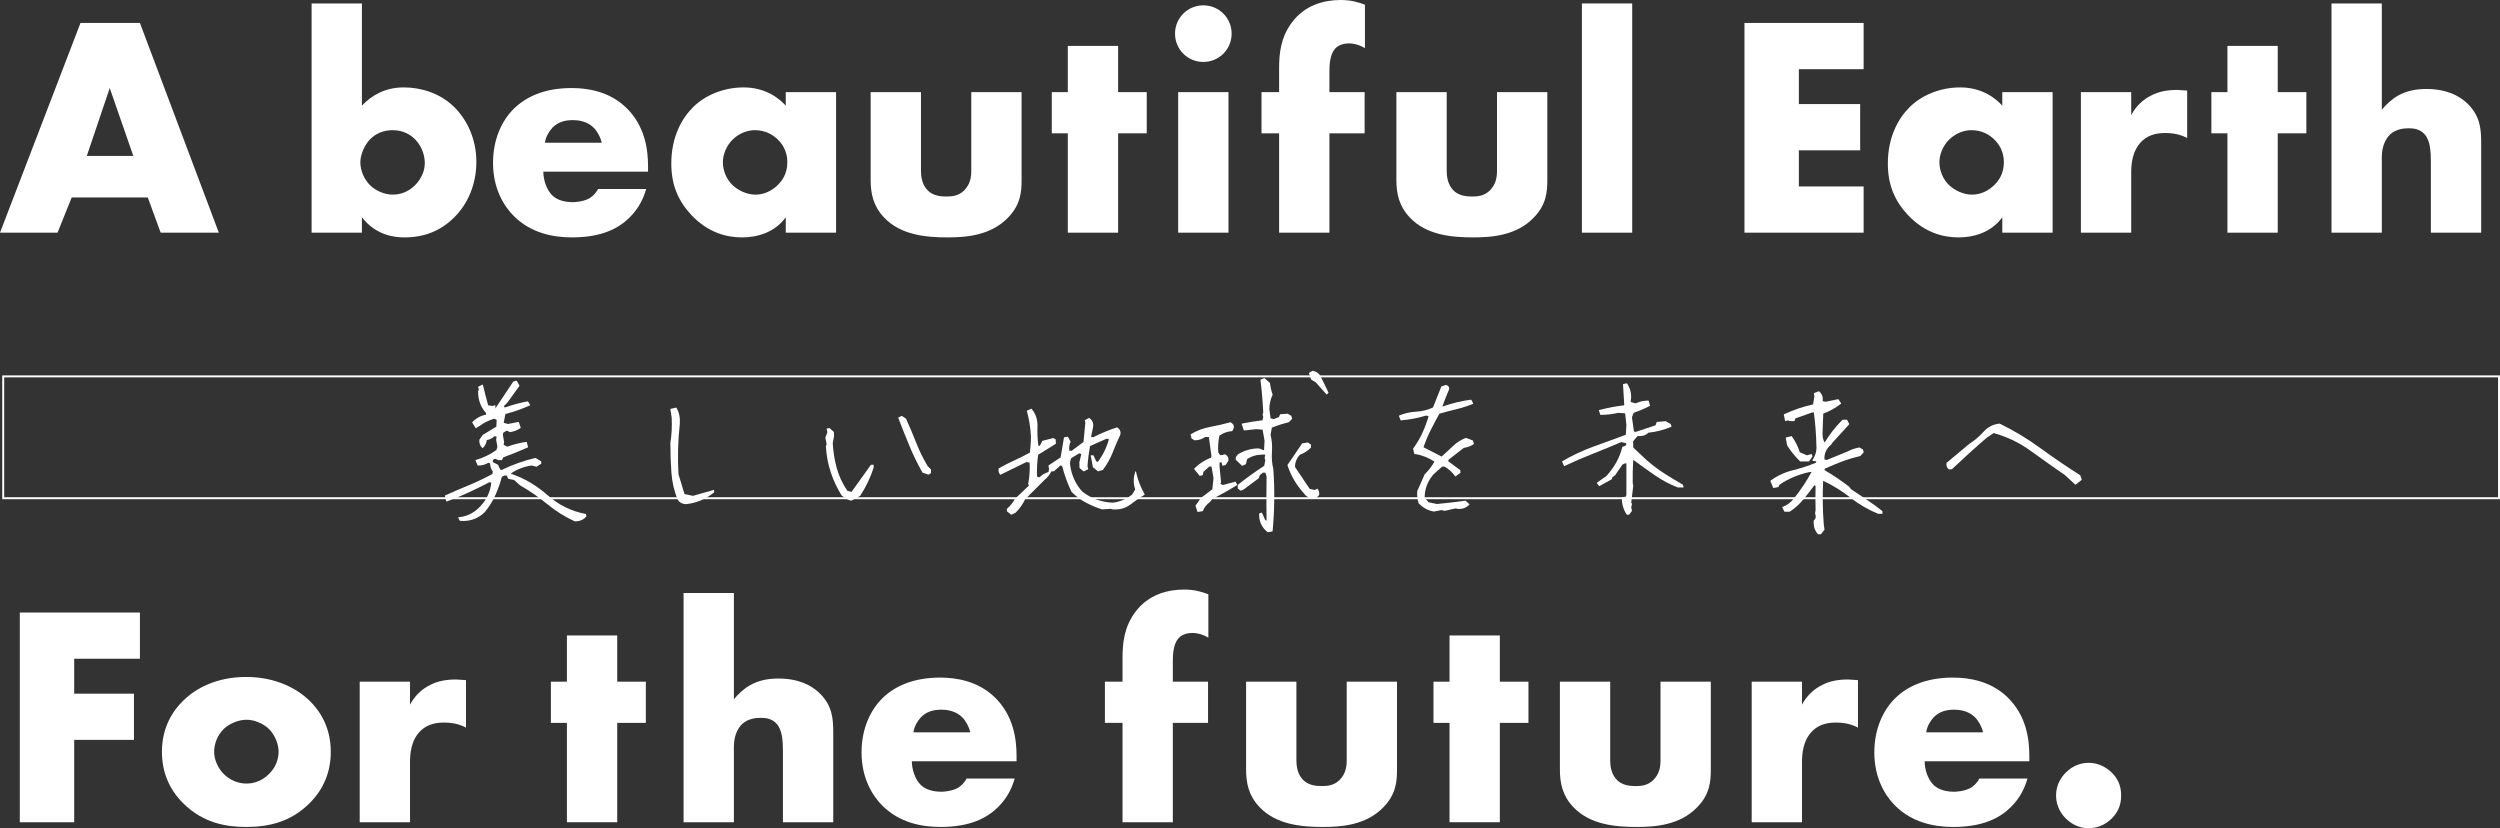
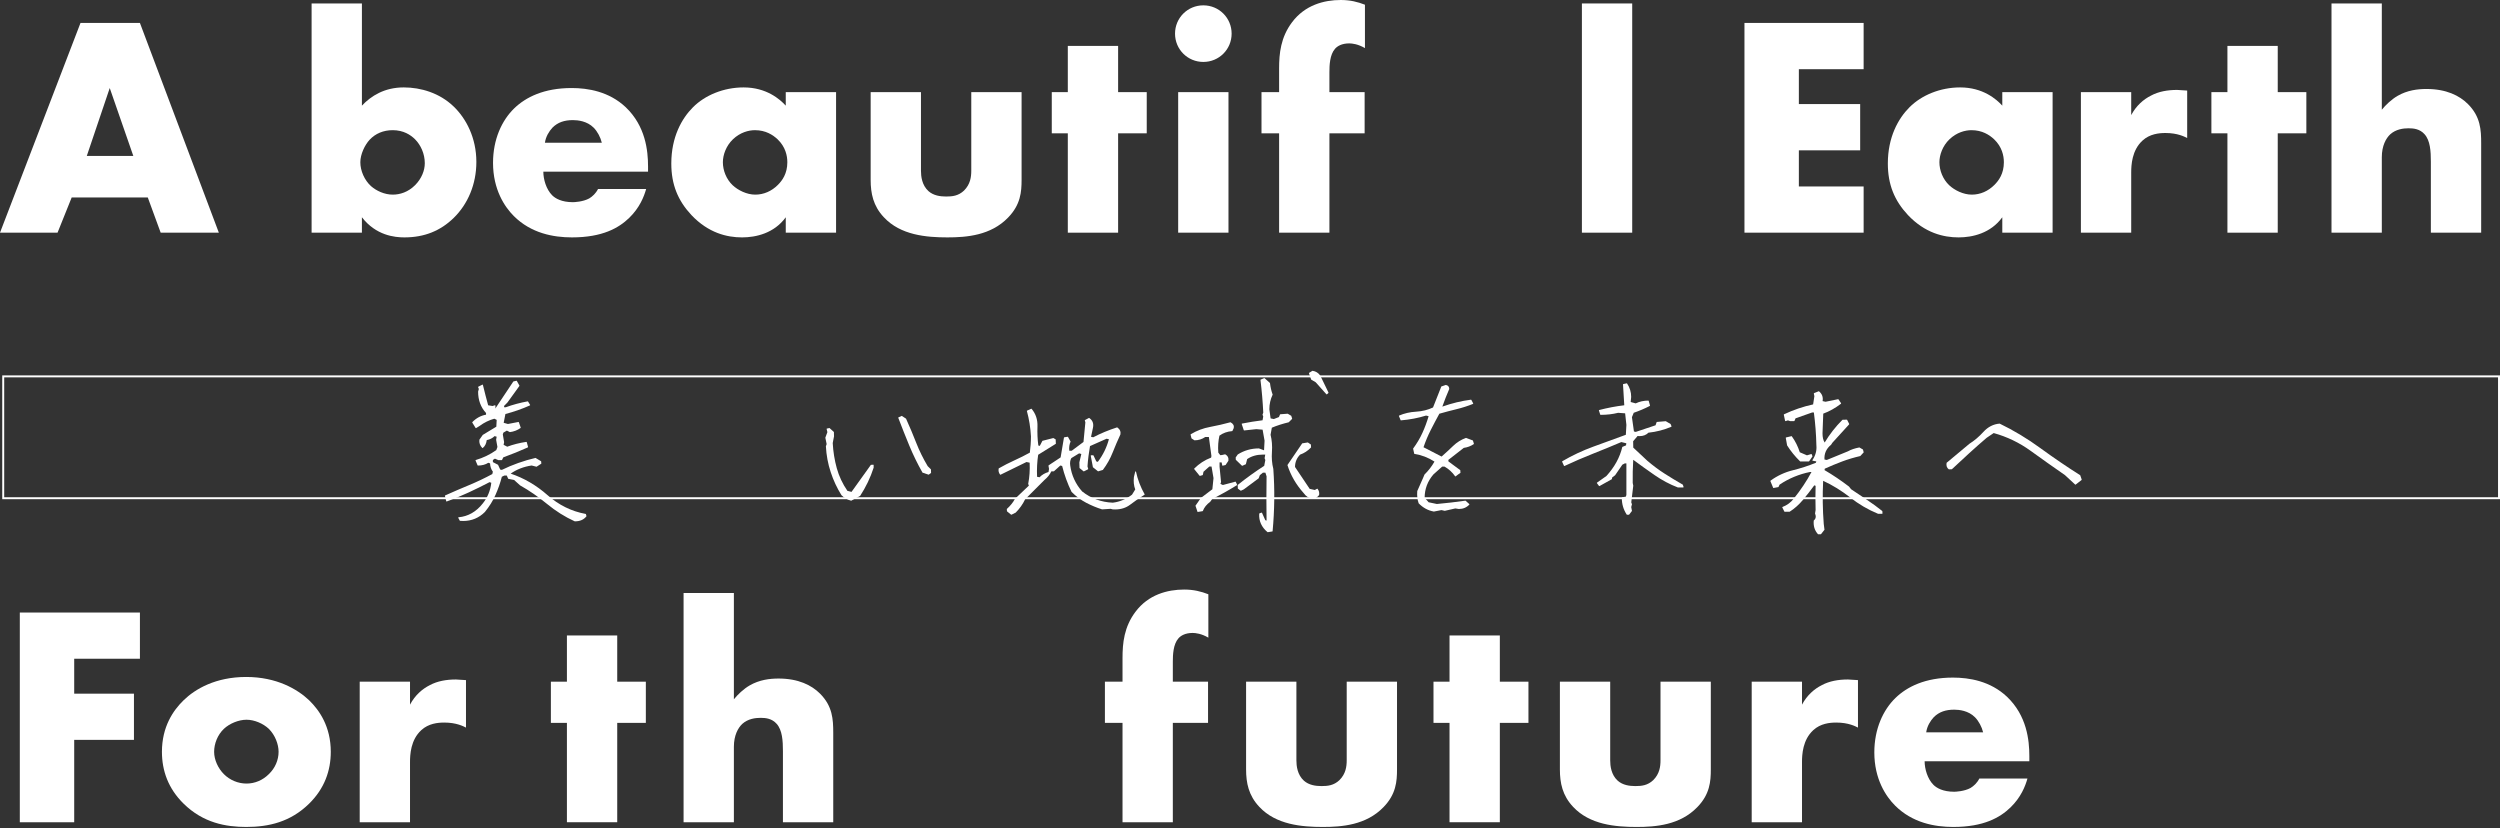
<svg xmlns="http://www.w3.org/2000/svg" id="_レイヤー_1" data-name="レイヤー 1" viewBox="0 0 636.07 210.72">
  <rect x="0" y="0" width="636.07" height="210.72" fill="#333333" stroke="none" />
  <defs>
    <style>
      .cls-1 {
        fill: #fff;
      }
    </style>
  </defs>
  <g>
    <path class="cls-1" d="M37.6,50.24h-19.36l-3.6,8.96H0L20.48,5.84h15.12l20.08,53.36h-14.8l-3.28-8.96ZM33.92,39.68l-6-17.28-5.84,17.28h11.84Z" />
    <path class="cls-1" d="M92.08.88v26c2.32-2.48,5.76-4.64,10.64-4.64,4.4,0,9.12,1.44,12.64,4.8,3.28,3.12,5.84,8.08,5.84,14.16,0,5.68-2.16,10.72-5.76,14.24-3.36,3.28-7.44,4.96-12.56,4.96-2.48,0-7.2-.48-10.8-5.12v3.92h-12.8V.88h12.8ZM105.6,47.12c1.68-1.68,2.48-3.76,2.48-5.6,0-2.4-1.04-4.64-2.48-6.08-1.12-1.12-2.96-2.32-5.68-2.32-2.4,0-4.4.88-5.84,2.4-1.28,1.36-2.4,3.76-2.4,5.76,0,2.16,1.04,4.56,2.72,6.08,1.36,1.2,3.44,2.16,5.52,2.16,1.84,0,3.92-.64,5.68-2.4Z" />
    <path class="cls-1" d="M164.88,43.68h-26.64c0,1.92.72,4.48,2.24,6,.8.8,2.4,1.76,5.28,1.76.32,0,2.56-.08,4.16-.96.8-.48,1.68-1.28,2.24-2.4h12.24c-.56,2-1.68,4.8-4.32,7.36-2.64,2.56-6.8,4.96-14.56,4.96-4.72,0-10.4-1.04-14.8-5.44-2.32-2.32-5.28-6.72-5.28-13.52,0-6,2.24-10.8,5.36-13.84,2.96-2.88,7.6-5.2,14.64-5.2,4.16,0,9.52.88,13.76,4.88,5.04,4.8,5.68,11.04,5.68,15.04v1.36ZM153.12,36.32c-.32-1.36-1.12-2.88-2.08-3.84-1.68-1.68-4-1.92-5.28-1.92-2.16,0-3.84.56-5.2,1.92-.88.96-1.68,2.24-1.92,3.84h14.48Z" />
    <path class="cls-1" d="M199.92,23.44h12.8v35.76h-12.8v-3.92c-2.96,4.08-7.6,5.12-11.12,5.12-3.84,0-8.56-1.12-12.88-5.68-3.44-3.68-5.12-7.76-5.12-13.12,0-6.72,2.64-11.44,5.52-14.32,3.04-3.04,7.76-5.04,12.88-5.04,5.76,0,9.2,2.96,10.72,4.64v-3.44ZM186.48,35.44c-1.76,1.68-2.56,4-2.56,5.84,0,2.08.88,4.32,2.48,5.84,1.36,1.28,3.6,2.4,5.76,2.4s4.16-.88,5.76-2.48c1.12-1.12,2.4-2.88,2.4-5.76,0-1.68-.48-3.92-2.48-5.84-1.2-1.12-3.04-2.32-5.76-2.32-1.6,0-3.76.56-5.6,2.32Z" />
    <path class="cls-1" d="M234.32,23.44v20c0,1.44.24,3.68,1.92,5.2,1.28,1.12,2.96,1.36,4.48,1.36,1.6,0,3.12-.16,4.56-1.52,1.6-1.6,1.84-3.44,1.84-5.04v-20h12.8v22.32c0,3.04-.24,6.32-3.44,9.6-4.4,4.56-10.56,5.04-15.44,5.04-5.36,0-11.92-.56-16.16-5.12-2.72-2.88-3.36-6.08-3.36-9.52v-22.32h12.8Z" />
    <path class="cls-1" d="M284.48,33.92v25.28h-12.8v-25.28h-4.08v-10.48h4.08v-11.76h12.8v11.76h7.28v10.48h-7.28Z" />
    <path class="cls-1" d="M306.16,1.36c4,0,7.2,3.2,7.2,7.2s-3.2,7.2-7.2,7.2-7.2-3.2-7.2-7.2,3.2-7.2,7.2-7.2ZM312.56,23.44v35.76h-12.8V23.44h12.8Z" />
    <path class="cls-1" d="M338.24,33.92v25.28h-12.8v-25.28h-4.48v-10.48h4.48v-6c0-3.84.4-7.92,3.28-11.76,3.28-4.4,8.16-5.68,12.4-5.68,2.4,0,4.32.48,6.16,1.2v11.04c-1.76-1.04-3.28-1.2-4-1.2-1.92,0-3.04.72-3.6,1.36-1.36,1.52-1.44,4.24-1.44,6v5.04h8.96v10.48h-8.96Z" />
-     <path class="cls-1" d="M368.08,23.44v20c0,1.44.24,3.68,1.92,5.2,1.28,1.12,2.96,1.36,4.48,1.36,1.6,0,3.12-.16,4.56-1.52,1.6-1.6,1.84-3.44,1.84-5.04v-20h12.8v22.32c0,3.04-.24,6.32-3.44,9.6-4.4,4.56-10.56,5.04-15.44,5.04-5.36,0-11.92-.56-16.16-5.12-2.72-2.88-3.36-6.08-3.36-9.52v-22.32h12.8Z" />
    <path class="cls-1" d="M415.28.88v58.32h-12.8V.88h12.8Z" />
    <path class="cls-1" d="M474.16,17.6h-16.48v8.88h15.6v11.76h-15.6v9.2h16.48v11.76h-30.32V5.84h30.32v11.76Z" />
    <path class="cls-1" d="M509.44,23.44h12.8v35.76h-12.8v-3.92c-2.96,4.08-7.6,5.12-11.12,5.12-3.84,0-8.56-1.12-12.88-5.68-3.44-3.68-5.12-7.76-5.12-13.12,0-6.72,2.64-11.44,5.52-14.32,3.04-3.04,7.76-5.04,12.88-5.04,5.76,0,9.2,2.96,10.72,4.64v-3.44ZM496,35.44c-1.76,1.68-2.56,4-2.56,5.84,0,2.08.88,4.32,2.48,5.84,1.36,1.28,3.6,2.4,5.76,2.4s4.16-.88,5.76-2.48c1.12-1.12,2.4-2.88,2.4-5.76,0-1.68-.48-3.92-2.48-5.84-1.2-1.12-3.04-2.32-5.76-2.32-1.6,0-3.76.56-5.6,2.32Z" />
    <path class="cls-1" d="M529.44,23.44h12.8v5.84c1.28-2.4,3.12-4,5.04-4.96,1.92-1.04,4.24-1.44,6.64-1.44.32,0,.88.08,2.56.16v12.08c-.64-.32-2.4-1.28-5.52-1.28-1.68,0-4,.24-5.84,1.92-2.72,2.48-2.88,6.24-2.88,8.16v15.28h-12.8V23.44Z" />
    <path class="cls-1" d="M579.52,33.92v25.28h-12.8v-25.28h-4.08v-10.48h4.08v-11.76h12.8v11.76h7.28v10.48h-7.28Z" />
    <path class="cls-1" d="M593.2.88h12.8v27.04c.96-1.2,2.48-2.64,4-3.52,2.48-1.44,5.12-1.76,7.36-1.76,5.04,0,8.4,1.68,10.56,3.84,3.2,3.2,3.36,6.56,3.36,10v22.72h-12.8v-18.08c0-2.64-.16-5.36-1.6-6.96-1.2-1.36-2.8-1.52-4.08-1.52-1.36,0-3.2.24-4.64,1.52-1.12,1.04-2.16,2.96-2.16,5.84v19.2h-12.8V.88Z" />
    <path class="cls-1" d="M35.6,167.6h-16.72v8.88h15.2v11.76h-15.2v20.96H5.04v-53.36h30.56v11.76Z" />
    <path class="cls-1" d="M78.64,204.48c-4.72,4.64-10.24,5.92-16,5.92-5.2,0-10.96-1.04-15.92-5.92-3.92-3.84-5.52-8.4-5.52-13.2,0-6.4,2.88-10.56,5.52-13.12,2.96-2.88,8.16-5.92,15.92-5.92s13.04,3.12,16,5.92c2.64,2.56,5.52,6.72,5.52,13.12,0,4.8-1.6,9.36-5.52,13.2ZM56.96,185.44c-1.6,1.52-2.48,3.76-2.48,5.84s1.04,4.24,2.48,5.68c1.52,1.52,3.6,2.4,5.76,2.4s4.16-.88,5.68-2.4c1.6-1.52,2.48-3.6,2.48-5.68,0-1.92-.88-4.24-2.48-5.84-1.44-1.36-3.68-2.32-5.68-2.32s-4.32.96-5.76,2.32Z" />
    <path class="cls-1" d="M91.52,173.44h12.8v5.84c1.28-2.4,3.12-4,5.04-4.96,1.92-1.04,4.24-1.44,6.64-1.44.32,0,.88.08,2.56.16v12.08c-.64-.32-2.4-1.28-5.52-1.28-1.68,0-4,.24-5.84,1.92-2.72,2.48-2.88,6.24-2.88,8.16v15.28h-12.8v-35.76Z" />
    <path class="cls-1" d="M157.04,183.92v25.28h-12.8v-25.28h-4.08v-10.48h4.08v-11.76h12.8v11.76h7.28v10.48h-7.28Z" />
    <path class="cls-1" d="M173.92,150.88h12.8v27.04c.96-1.2,2.48-2.64,4-3.52,2.48-1.44,5.12-1.76,7.36-1.76,5.04,0,8.4,1.68,10.56,3.84,3.2,3.2,3.36,6.56,3.36,10v22.72h-12.8v-18.08c0-2.64-.16-5.36-1.6-6.96-1.2-1.36-2.8-1.52-4.08-1.52-1.36,0-3.2.24-4.64,1.52-1.12,1.04-2.16,2.96-2.16,5.84v19.2h-12.8v-58.32Z" />
-     <path class="cls-1" d="M258.64,193.68h-26.64c0,1.92.72,4.48,2.24,6,.8.8,2.4,1.76,5.28,1.76.32,0,2.56-.08,4.16-.96.8-.48,1.68-1.28,2.24-2.4h12.24c-.56,2-1.68,4.8-4.32,7.36-2.64,2.56-6.8,4.96-14.56,4.96-4.72,0-10.4-1.04-14.8-5.44-2.32-2.32-5.28-6.72-5.28-13.52,0-6,2.24-10.8,5.36-13.84,2.96-2.88,7.6-5.2,14.64-5.2,4.16,0,9.52.88,13.76,4.88,5.04,4.8,5.68,11.04,5.68,15.04v1.36ZM246.88,186.32c-.32-1.36-1.12-2.88-2.08-3.84-1.68-1.68-4-1.92-5.28-1.92-2.16,0-3.84.56-5.2,1.92-.88.96-1.68,2.24-1.92,3.84h14.48Z" />
    <path class="cls-1" d="M298.4,183.92v25.28h-12.8v-25.28h-4.48v-10.48h4.48v-6c0-3.84.4-7.92,3.28-11.76,3.28-4.4,8.16-5.68,12.4-5.68,2.4,0,4.32.48,6.16,1.2v11.04c-1.76-1.04-3.28-1.2-4-1.2-1.92,0-3.04.72-3.6,1.36-1.36,1.52-1.44,4.24-1.44,6v5.04h8.96v10.48h-8.96Z" />
    <path class="cls-1" d="M329.84,173.44v20c0,1.44.24,3.68,1.92,5.2,1.28,1.12,2.96,1.36,4.48,1.36,1.6,0,3.12-.16,4.56-1.52,1.6-1.6,1.84-3.44,1.84-5.04v-20h12.8v22.32c0,3.04-.24,6.32-3.44,9.6-4.4,4.56-10.56,5.04-15.44,5.04-5.36,0-11.92-.56-16.16-5.12-2.72-2.88-3.36-6.08-3.36-9.52v-22.32h12.8Z" />
    <path class="cls-1" d="M381.6,183.92v25.28h-12.8v-25.28h-4.08v-10.48h4.08v-11.76h12.8v11.76h7.28v10.48h-7.28Z" />
    <path class="cls-1" d="M409.68,173.44v20c0,1.44.24,3.68,1.92,5.2,1.28,1.12,2.96,1.36,4.48,1.36,1.6,0,3.12-.16,4.56-1.52,1.6-1.6,1.84-3.44,1.84-5.04v-20h12.8v22.32c0,3.04-.24,6.32-3.44,9.6-4.4,4.56-10.56,5.04-15.44,5.04-5.36,0-11.92-.56-16.16-5.12-2.72-2.88-3.36-6.08-3.36-9.52v-22.32h12.8Z" />
    <path class="cls-1" d="M445.68,173.44h12.8v5.84c1.28-2.4,3.12-4,5.04-4.96,1.92-1.04,4.24-1.44,6.64-1.44.32,0,.88.08,2.56.16v12.08c-.64-.32-2.4-1.28-5.52-1.28-1.68,0-4,.24-5.84,1.92-2.72,2.48-2.88,6.24-2.88,8.16v15.28h-12.8v-35.76Z" />
    <path class="cls-1" d="M516.32,193.68h-26.64c0,1.92.72,4.48,2.24,6,.8.8,2.4,1.76,5.28,1.76.32,0,2.56-.08,4.16-.96.8-.48,1.68-1.28,2.24-2.4h12.24c-.56,2-1.68,4.8-4.32,7.36-2.64,2.56-6.8,4.96-14.56,4.96-4.72,0-10.4-1.04-14.8-5.44-2.32-2.32-5.28-6.72-5.28-13.52,0-6,2.24-10.8,5.36-13.84,2.96-2.88,7.6-5.2,14.64-5.2,4.16,0,9.52.88,13.76,4.88,5.04,4.8,5.68,11.04,5.68,15.04v1.36ZM504.56,186.32c-.32-1.36-1.12-2.88-2.08-3.84-1.68-1.68-4-1.92-5.28-1.92-2.16,0-3.84.56-5.2,1.92-.88.96-1.68,2.24-1.92,3.84h14.48Z" />
-     <path class="cls-1" d="M525.6,208.24c-1.04-1.04-2.48-2.96-2.48-5.84s1.44-4.8,2.48-5.84c1.92-1.92,4.08-2.48,5.84-2.48,2,0,4.16.8,5.92,2.56,1.36,1.36,2.32,3.12,2.32,5.76s-.96,4.4-2.4,5.84c-1.68,1.68-3.76,2.48-5.84,2.48-1.76,0-3.92-.56-5.84-2.48Z" />
  </g>
  <g>
    <path class="cls-1" d="M146.24,132.63s-.03,0-.04,0c-2.47-1.12-4.83-2.61-7.03-4.42-2.19-1.8-4.5-3.39-6.85-4.72l-1.52-1.37-1.5-.3-.37-.84h-.59l-.66.32c-.38,1.53-.94,3.1-1.61,4.61-.67,1.52-1.58,2.98-2.71,4.36-1.51,1.51-3.37,2.28-5.51,2.28-.28,0-.56-.01-.85-.04l-.41-.76s-.01-.06,0-.09c.02-.03.05-.05.08-.05,2.43-.22,4.5-1.4,6.16-3.52,1.22-1.52,1.95-3.29,2.17-5.26l-.44-.16c-1.68.89-3.5,1.78-5.31,2.62-1.81.84-3.69,1.62-5.59,2.3-.01,0-.02,0-.03,0-.02,0-.03,0-.05-.01-.02-.01-.04-.04-.05-.06l-.33-1.36s.01-.1.06-.11c2.02-.9,4.07-1.79,6.1-2.63,2.02-.84,4-1.78,5.9-2.81l.14-.6c-.45-.6-.69-1.33-.71-2.11l-.45-.16c-.71.47-1.62.71-2.64.71-.04,0-.08-.02-.09-.06l-.52-1.22s-.01-.06,0-.08c.01-.03.04-.04.06-.05,1.89-.56,3.64-1.4,5.22-2.52l.29-.8-.33-1.82.13-.79-.52-.15c-.55.53-1.22.87-2,1.01-.11.89-.45,1.57-1.01,2.01-.02.01-.04.02-.06.02-.03,0-.05,0-.07-.03-.58-.58-.83-1.29-.73-2.1l.86-1.22,3.45-2.09.09-1.73-.6-.3c-1.29.35-2.58.97-3.79,1.87l-.85.52s-.03.01-.05.01c-.03,0-.07-.02-.08-.05l-.84-1.36s-.02-.09.01-.12c.99-1.02,2.16-1.66,3.49-1.89v-.43c-1.33-1.41-2.02-3.27-2.02-5.44l.19-.68-.19-.45s0-.1.05-.12l1.03-.52s.03-.01.04-.01c.01,0,.03,0,.04,0,.03.01.05.04.06.07.43,1.78.88,3.52,1.34,5.19l1.11.18.61-.19s.02,0,.03,0c.02,0,.04,0,.06.02.02.02.04.05.04.08v.52l-.04.23,4.6-6.9s.78-.19.79-.19c.04,0,.07.02.09.05l.66,1.17s.02.08,0,.11l-3.05,4.22-.85.86.02.34h.42c1.77-.65,3.66-1.15,5.56-1.5,0,0,.01,0,.02,0,.03,0,.07.02.08.05l.52.84s.02.05.01.08-.03.05-.05.06c-2.01.9-4.1,1.63-6.24,2.19l-.44,2.24,1.08.3s2.69-.52,2.69-.52c.04,0,.08.03.09.07l.47,1.36s0,.09-.04.11c-.79.57-1.71.92-2.72,1.05l-.76-.39-.89.52-.14.46.33,1.97-.13.67.92.48c1.51-.57,3.17-.98,4.86-1.23,0,0,0,0,.01,0,.04,0,.08.03.1.07l.33,1.22s-.01.1-.06.12c-2.02.9-4.12,1.76-6.24,2.53l-.32.66s-.05.05-.09.05h-.84l-.88-.38-.52.34v.54l1.31.68.56,1.22.41.08c1.3-.65,2.73-1.24,4.18-1.76,1.45-.51,2.92-.95,4.39-1.29l1.43.86.05.6-1.22.79-1.25-.32c-2.02.3-3.82,1-5.33,2.07,3.39,1.13,6.54,2.97,9.37,5.47,2.85,2.52,6.11,4.13,9.7,4.78.04,0,.07.04.08.07l.14.52c-.69.89-1.68,1.3-2.96,1.3Z" />
-     <path class="cls-1" d="M174.41,128.25c-.79,0-1.45-.35-1.95-1.05-.92-2.18-1.46-4.51-1.64-6.97-.17-2.44-.26-4.99-.26-7.58.34-2.03.45-4.2.33-6.46l-.33-2.05c0-.05.02-.1.08-.11,0,0,1.38-.33,1.38-.33.03,0,.07.02.08.05.7,1.14.98,2.53.86,4.14-.47,4.26-.58,8.56-.33,12.78l1.53,5.03,2.15.46,5.25-1.5s.02,0,.03,0c.02,0,.04,0,.06.02.02.02.04.05.04.08v.52c-2.08,1.68-4.38,2.65-6.88,2.96-.13.02-.26.03-.39.03Z" />
    <path class="cls-1" d="M216.53,127.38c-.92-.22-1.74-.69-2.44-1.39-1.14-1.83-2.06-3.8-2.74-5.88-.69-2.08-1.1-4.29-1.22-6.56l.19-.56-.33-1.63.52-1.41-.19-.79s0-.05.01-.08.04-.04.06-.04l.66-.14,1.12,1.01.03,1.1-.33,1.71c.12,2.21.47,4.37,1.03,6.4.56,2.03,1.47,3.96,2.7,5.76l1.05.27,4.93-6.88.6-.04c.06,0,.1.04.1.1v.66c-.82,2.53-1.97,4.93-3.44,7.18l-2.24,1.21s-.03.01-.05.01c0,0-.02,0-.02,0ZM236.26,120.77l-1.55-.52c-1.3-2.29-2.42-4.6-3.37-6.9-.95-2.3-1.89-4.67-2.79-7.03-.02-.05,0-.11.05-.13l.84-.38,1.08.71c.94,2.07,1.8,4.12,2.59,6.14.79,2.02,1.77,4.01,2.92,5.94l.83.82.03.91-.56.41s-.04.02-.05.02c-.01,0-.02,0-.03,0Z" />
    <path class="cls-1" d="M257.29,130.95s-.04,0-.06-.02l-1.03-.84-.04-.59c.93-.84,1.61-1.69,2.07-2.58l3.54-3.36-.17-.45c.33-1.7.46-3.5.37-5.39l-.81-.17-6.59,3.23s-.03.01-.04.01c-.03,0-.06-.01-.08-.04-.36-.46-.48-.99-.35-1.58,1.3-.75,2.62-1.41,3.99-2.04,1.37-.62,2.69-1.28,3.93-1.97.17-1.32.28-2.74.28-4.13-.12-2.23-.47-4.4-1.03-6.44-.01-.05.01-.1.06-.12l1.03-.47s.03,0,.04,0c.03,0,.06.01.08.04,1.04,1.23,1.54,2.73,1.48,4.45-.06,1.67.01,3.3.22,4.86l.37.1.67-1.29,2.78-.71.59.34.05,1.12-4.5,2.8c-.26,1.71-.37,3.61-.28,5.6l.63.12c.59-.62,1.39-1.08,2.28-1.34l.13-.78-.14-.81s.01-.08.04-.1l3.05-2.02.85-5.04s.04-.07.08-.08c0,0,.85-.14.86-.14.04,0,.07.02.09.05l.66,1.17c-.32.73-.43,1.49-.33,2.34h.62l2.99-2.23.48-4.99-.14-.48s0-.09.05-.11l.98-.52s.03-.01.05-.01c.02,0,.04,0,.06.02.85.58,1.16,1.42.93,2.49l-.49,2.29.56.12c1.87-.99,3.94-1.84,6.09-2.53.71.48.96,1.08.83,1.8-.69,1.48-1.35,3.02-1.97,4.59-.62,1.58-1.47,3.08-2.5,4.45l-1.22.36-1.31-1.05-.55-2.92s0-.06.02-.08c.02-.02.05-.04.08-.04h.52s.07.02.09.06l.7,1.5.39.11c1.32-1.75,2.27-3.69,2.82-5.76l-.6-.12-4.21,1.87c-.28,1.6-.52,3.37-.64,5.17l.18.62s0,.1-.05.12l-1.03.52s-.03.01-.04.01c-.02,0-.04,0-.06-.02l-1.03-.84-.04-1.44.5-2.13-.56-.16-1.98,1.21c-.29.51-.4,1.16-.28,1.91.34,2.47,1.36,4.68,3.02,6.56,2.24,1.78,4.87,2.75,7.8,2.87,1.77-.21,3.42-.9,4.9-2.04l.82-1.33c-.36-.92-.47-2.01-.34-3.15l.33-1.37s.05-.08.1-.08h0s.09.03.1.08c.43,2.01,1.17,3.94,2.19,5.74.03.05.01.11-.03.13-1.24.78-2.47,1.63-3.65,2.53-1.06.81-2.34,1.21-3.81,1.21-.2,0-.41,0-.62-.02l-.54-.14-2.17.14c-1.41-.44-2.77-1.01-4.08-1.7-1.31-.69-2.55-1.61-3.68-2.74-1.04-2.13-1.84-4.34-2.4-6.6l-.46-.12-1.64,1.48-.66.02c-.35.77-.93,1.51-1.74,2.18l-4.92,4.92c-.58,1.23-1.39,2.37-2.39,3.38l-1.06.53s-.03.01-.04.01Z" />
    <path class="cls-1" d="M322.54,135.4s-.05,0-.06-.02c-1.52-1.27-2.22-2.84-2.1-4.68,0-.04.03-.07.07-.09l.52-.19s.02,0,.03,0c.04,0,.07.02.09.06l.84,1.88.32.09c-.06-3.72-.06-7.51,0-11.26l-.3-.93h-.63l-.78.64-.3.8-3.78,2.81-.72.34s-.03,0-.04,0c-.02,0-.04,0-.06-.02l-.7-.52-.04-.92c2.22-1.79,4.48-3.4,6.75-4.87l.28-1.48-.18-.46.16-.92h-.58c-1.56,0-2.92.39-4.02,1.15l-.33,1.3-.9.4s-.02,0-.04,0c-.03,0-.05,0-.07-.03l-1.55-1.5-.03-.59.53-.76c1.63-1.03,3.43-1.54,5.38-1.54l1.31.48.13-2.44-.5-2.81-1.61-.13s-3.08.33-3.09.33c-.04,0-.08-.03-.09-.07l-.52-1.55s0-.06,0-.08c.01-.02.04-.04.07-.05,1.69-.34,3.45-.62,5.23-.84l.17-.96-.18-.46.19-.54c-.13-2.72-.37-5.53-.71-8.29,0-.04.02-.09.06-.1l.89-.38s.03,0,.04,0c.02,0,.05,0,.07.03l1.36,1.22c.13,1.05.34,2.02.68,2.95-.56,1.19-.84,2.42-.84,3.74l.32,2.31.82.17,1.3-.51.27-.65s.05-.05.08-.06l1.88-.14.9.53.23.71s0,.07-.03.1l-.84.84c-1.54.37-2.97.82-4.3,1.38l-.32,1.8c.34,1.34.46,2.81.35,4.35-.11,1.51,0,2.97.35,4.33.38,5.25.31,10.57-.18,15.83,0,.05-.04.08-.08.09,0,0-1.18.19-1.19.19ZM304.77,130.29s-.08-.03-.09-.07l-.52-1.55,1.37-1.97,2.93-2.22.29-2.84-.5-2.94h-.57l-1.48,1.33-.16.79s-.04.06-.07.07l-.66.19s-.02,0-.03,0c-.03,0-.06-.01-.08-.04l-1.36-1.69s-.03-.1,0-.13c1.25-1.25,2.7-2.19,4.3-2.79l.08-.4-.65-4.84h-.94c-.77.55-1.7.84-2.72.84l-.76-.49-.23-.95s0-.08.05-.11c1.5-.91,3.16-1.54,4.93-1.86,1.75-.33,3.5-.73,5.17-1.19.71.38.96.87.83,1.48l-.33.72s-.05.05-.08.06c-1.22.09-2.31.48-3.23,1.15-.3,1.3-.41,2.77-.29,4.32l.5.65.43-.04.82-.19c.67.38.92.93.82,1.66l-.72,1.07s-.73.18-.74.18c-.05,0-.09-.03-.1-.08l-.17-.77h-.52v1.12l.38,3.88-.16.47.62.29,3.17-.85s.02,0,.03,0c.04,0,.07.02.09.06l.33.7s0,.1-.04.13c-2.02,1.25-4.16,2.45-6.33,3.57l-.48.67c-.91.66-1.53,1.44-1.86,2.32-.01.03-.04.06-.08.06,0,0-1.18.19-1.19.19ZM333.97,126.87c-.93-.1-1.7-.57-2.27-1.4-1.93-2.15-3.33-4.56-4.14-7.15l3.76-5.52,1.43-.23.78.53.04.74c-.85.89-1.78,1.48-2.79,1.83-.84.86-1.29,1.92-1.29,3.14l3.73,5.57,1.3.29.59-.32s.03-.01.04-.01c.03,0,.06.01.08.04.36.46.49.99.39,1.58-.51.63-1.05.93-1.65.93,0,0,0,0-.01,0ZM337.54,100.34s-.05-.01-.07-.03l-2.72-3.05-1.15-.68-.56-1.6s0-.09.04-.12l.84-.52c.87.12,1.53.54,2.01,1.25l2.07,4.28s0,.09-.02.12l-.38.33s-.04.02-.07.02Z" />
    <path class="cls-1" d="M364.8,130.15c-1.45-.25-2.75-.96-3.85-2.09-.34-.95-.45-1.99-.36-3.12l1.51-3.41.33-.79c1.02-1,1.87-2.1,2.54-3.3-1.58-1.02-3.29-1.68-5.08-1.95-.04,0-.07-.04-.08-.08l-.28-1.27c.95-1.29,1.74-2.61,2.37-4,.62-1.36,1.15-2.79,1.58-4.25l-.65-.16c-1.97.62-4.14,1.03-6.39,1.22,0,0,0,0,0,0-.04,0-.08-.02-.09-.06l-.42-1.03c-.02-.05,0-.11.05-.13,1.29-.56,2.74-.9,4.32-.99,1.56-.09,3-.45,4.3-1.07l2.11-5.34,1.14-.39c.59.1.88.46.88,1.03-.66,1.52-1.25,3.02-1.76,4.48,2.46-.87,4.91-1.46,7.28-1.76,0,0,0,0,.01,0,.04,0,.07.02.09.05l.47.89s.01.05,0,.08c0,.03-.03.05-.06.06-1.31.53-2.72.98-4.19,1.34-1.45.35-2.91.74-4.36,1.15-.75,1.38-1.51,2.8-2.21,4.19-.69,1.36-1.3,2.81-1.82,4.34l4.6,2.37c1.01-.89,1.99-1.79,2.92-2.69.96-.93,2.07-1.62,3.29-2.06l1.76.66.25.82s0,.08-.04.11c-.76.51-1.61.83-2.53.95l-3.94,3.07.04.39,3.01,2.22.04.69-.61.41-.6.46s-.04.02-.06.02c0,0,0,0-.02,0-.03,0-.05-.02-.07-.04-.71-1.01-1.61-1.84-2.69-2.45h-.61s-2.23,2-2.23,2c-1.47,1.71-2.22,3.71-2.22,5.92l1.01,1.15,2.1.44c2.39-.22,4.85-.5,7.28-.85l.97.87s.03.04.03.07c0,.03,0,.05-.03.07-.7.74-1.59,1.11-2.65,1.11l-.91-.14c-.9.22-1.81.42-2.68.61l-.84-.19s-1.94.38-1.95.38-.01,0-.02,0Z" />
    <path class="cls-1" d="M413.9,130.95c-.87-1.31-1.27-2.74-1.27-4.32,0-.05.03-.09.08-.1l.97-.18.12-.46v-7.98h-.42l-.61.32-1.84,2.69-.73.54-.1.46-3.14,1.75s-.03.01-.05.01c-.03,0-.06-.01-.08-.04l-.52-.7s-.02-.05-.02-.08.02-.05.04-.07l2.39-1.69c1-1.1,1.87-2.29,2.55-3.53.68-1.24,1.18-2.54,1.49-3.86l.95-.4.07-.53-1.27-.31c-2.3.99-4.74,1.98-7.18,2.95-2.44.96-4.89,2.02-7.28,3.14-.01,0-.03,0-.04,0-.01,0-.02,0-.03,0-.03,0-.05-.03-.06-.05l-.47-1.03s0-.1.04-.13c2.49-1.46,5.16-2.72,7.94-3.73l8.23-3,.14-2.51-.32-2.95-1.79-.13c-1.34.34-2.85.52-4.45.52-.04,0-.08-.03-.1-.07l-.33-1.03s0-.05,0-.08c.01-.02.04-.04.06-.05,2.12-.55,4.27-.96,6.39-1.21-.09-1.75-.2-3.52-.32-5.3,0-.05.03-.09.08-.1,0,0,.86-.19.87-.19.03,0,.06.02.08.04.7,1.04,1.05,2.2,1.05,3.43l-.13,1.29,1.28.35c.97-.47,2.07-.71,3.21-.71.04,0,.08.03.1.07l.33,1.17s0,.09-.05.12c-1.34.69-2.72,1.27-4.09,1.74l-.46,1.12.51,3.63.45.12,5.05-1.69.27-.79s.05-.06.08-.06l2.25-.19,1.23.72.23.57s0,.1-.05.13c-1.82.78-3.78,1.29-5.84,1.51-.54.57-1.31.87-2.23.87-.17,0-.34,0-.51-.03l-1.13,1.33.03,1.62,3.58,3.35c1.46,1.24,2.94,2.35,4.42,3.29,1.47.94,3.02,1.88,4.61,2.79l.19.58s0,.06-.02.09c-.02.02-.05.04-.08.04h-1.36c-2.06-.79-4.05-1.85-5.94-3.16-1.83-1.27-3.65-2.57-5.41-3.88-.12,1.99-.16,3.97-.13,5.9l.14.69-.51,4.25.18.47-.19.72.19.99-.72.93s-.05.04-.08.04h-.52Z" />
    <path class="cls-1" d="M462.55,135.92c-.87-.96-1.21-2.12-1.08-3.48.45-.39.59-.8.47-1.33l-.14-.46.14-.89c-.06-2.04-.06-4.12,0-6.15l-.33-.13c-.89,1.23-1.85,2.46-2.86,3.67-1.03,1.24-2.18,2.26-3.4,3.04l-1.27.02s-.07-.02-.09-.06l-.52-1.03s-.01-.06,0-.08c0-.03.03-.05.06-.06,1.13-.43,2.1-1.14,2.86-2.12,1.76-2.19,3.28-4.47,4.51-6.78h-.35c-2.8.56-5.42,1.64-7.77,3.22l-.29.62s-1.26.24-1.26.24c-.04,0-.08-.02-.09-.06l-.7-1.69s0-.09.03-.12c1.72-1.25,3.63-2.14,5.66-2.64,2.01-.5,4-1.14,5.89-1.92l.1-.34-.92-.17s-.06-.03-.07-.06c-.01-.03,0-.07,0-.09.8-1.19,1.14-2.46,1.01-3.78-.06-2.8-.28-5.61-.64-8.35h-.43l-4.23,1.49-.27.65s-.05.06-.09.06h-1.03l-.55-.19-.59.19s-.02,0-.03,0c-.02,0-.04,0-.05-.01-.02-.01-.04-.04-.05-.06l-.33-1.55s.01-.09.05-.11c2.35-1.11,4.84-1.96,7.41-2.52l.32-2.09-.14-.67s.02-.09.06-.11l1.17-.47s.02,0,.04,0c.02,0,.05,0,.06.02.78.66,1.08,1.49.9,2.48l.75.17s3.21-.66,3.21-.66c.03,0,.06.02.08.04l.66.98s.02.1-.02.14c-1.45,1.11-2.97,1.96-4.51,2.52l-.19,5c0,1.01.18,1.8.55,2.35,1.24-2.07,2.76-4.02,4.53-5.79l1.1-.03s.07.02.09.06l.52,1.03s.01.08-.02.11l-4.27,4.69-.32.5c-1.22.98-1.78,2.24-1.68,3.75l.58.12,5.38-2.2c.78-.44,1.76-.77,2.92-.99l.91.53.19.72-.87.94c-1.6.37-3.14.83-4.61,1.38-1.48.56-2.96,1.17-4.42,1.83l-.07.37c2.13,1.24,4.22,2.65,6.23,4.19l.53.67c1.32.89,2.67,1.79,4.03,2.7,1.36.91,2.68,1.87,3.92,2.86l.04.59c0,.06-.04.1-.1.1h-1.03c-2.54-1.04-4.92-2.44-7.12-4.17-2.15-1.69-4.45-3.11-6.85-4.22-.18,3.65-.13,7.33.15,10.95l.19,1.5-.87,1.11s-.05.04-.08.04h-.7ZM458.01,117.4c-1.32-1.28-2.41-2.64-3.32-4.08l-.34-1.91c0-.05.02-.1.08-.11,0,0,1.38-.33,1.38-.33.03,0,.06.02.08.04.88,1.22,1.56,2.59,2.03,4.06l1.82.78,1.1-.33s.02,0,.03,0c.04,0,.08.03.09.07l.19.52-.86,1.26s-.05.04-.08.04h-2.2Z" />
    <path class="cls-1" d="M528.04,123.31s-.05,0-.07-.03l-2.58-2.39c-2.91-2.01-5.85-4.1-8.73-6.18-2.87-2.08-6.04-3.6-9.41-4.53l-1.79,1.21c-1.45,1.24-2.94,2.55-4.42,3.9-1.48,1.36-2.96,2.73-4.43,4.1l-.77.03c-.53-.39-.7-.94-.57-1.67,1.94-1.65,3.86-3.25,5.8-4.84,1.25-.78,2.45-1.8,3.58-3.04,1.15-1.26,2.54-1.97,4.12-2.09,3.57,1.72,7.05,3.82,10.38,6.25,3.33,2.43,6.73,4.74,10.12,6.89l.37,1.09s0,.08-.03.11l-1.5,1.17s-.04.02-.06.02Z" />
  </g>
  <polygon class="cls-1" points="635.82 126.76 635.82 126.51 1.07 126.51 1.07 96.01 635.57 96.01 635.57 126.76 635.82 126.76 635.82 126.51 635.82 126.76 636.07 126.76 636.07 95.51 .57 95.51 .57 127.01 636.07 127.01 636.07 126.76 635.82 126.76" />
</svg>